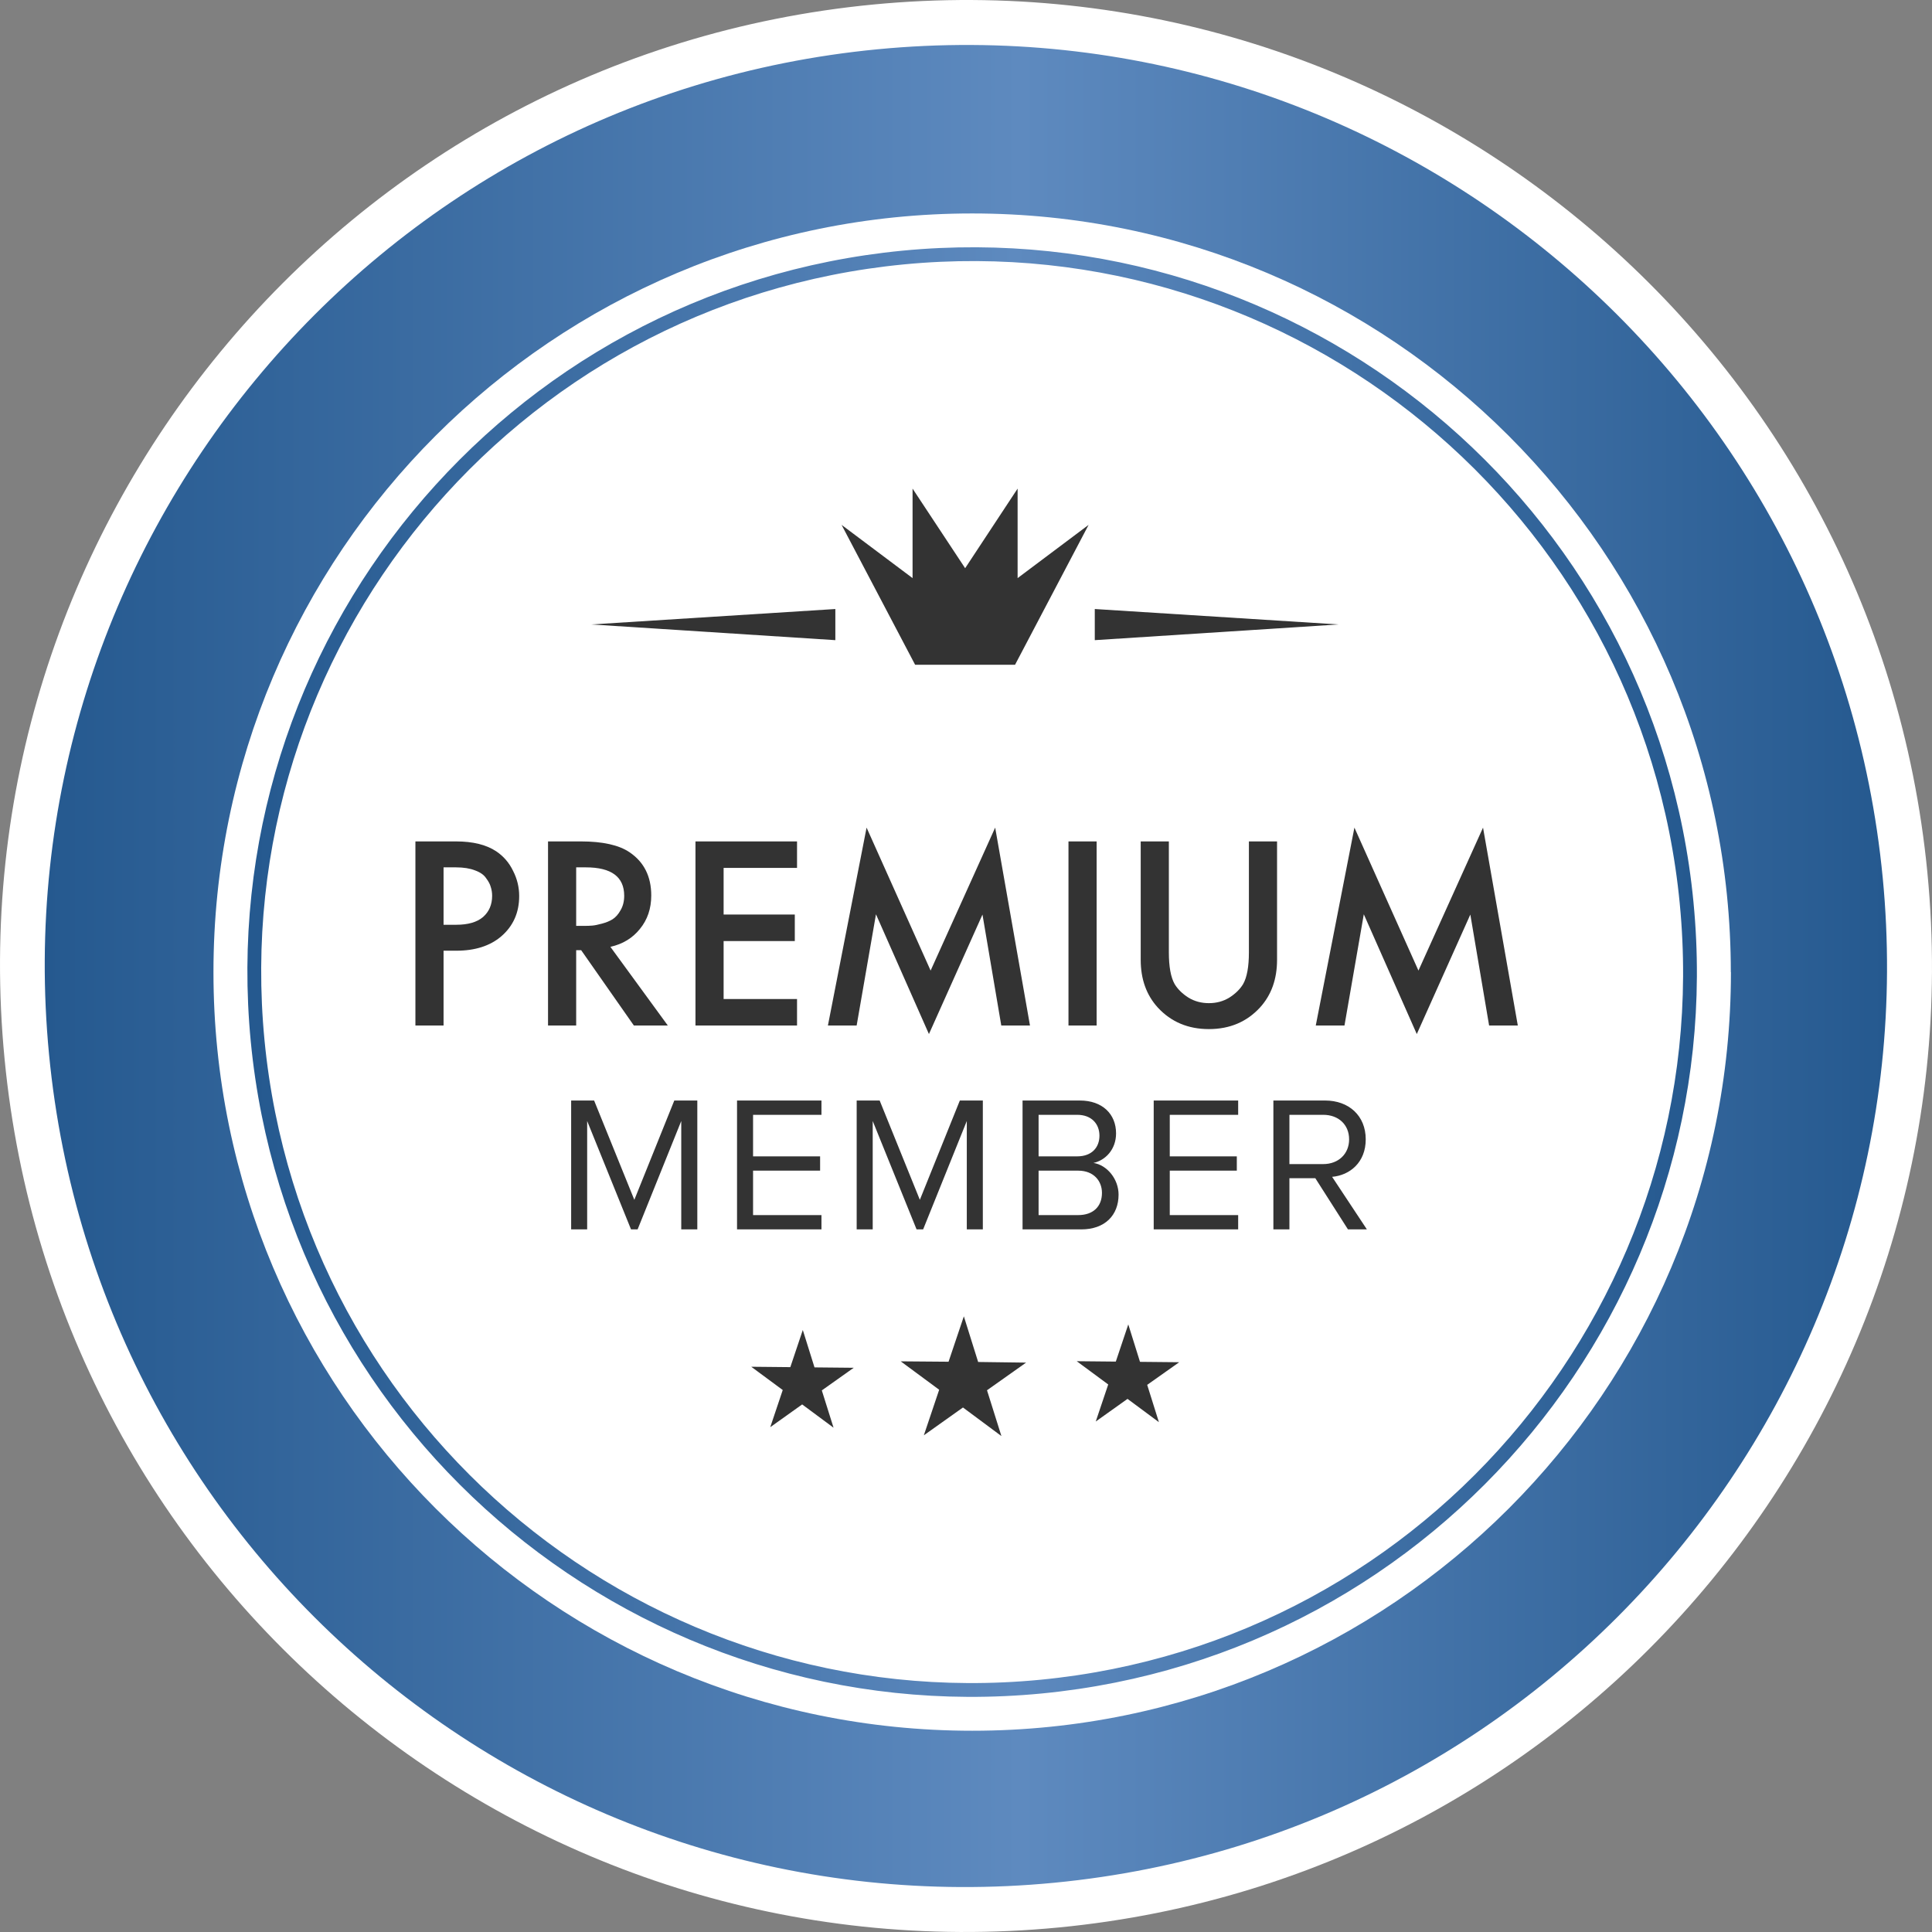
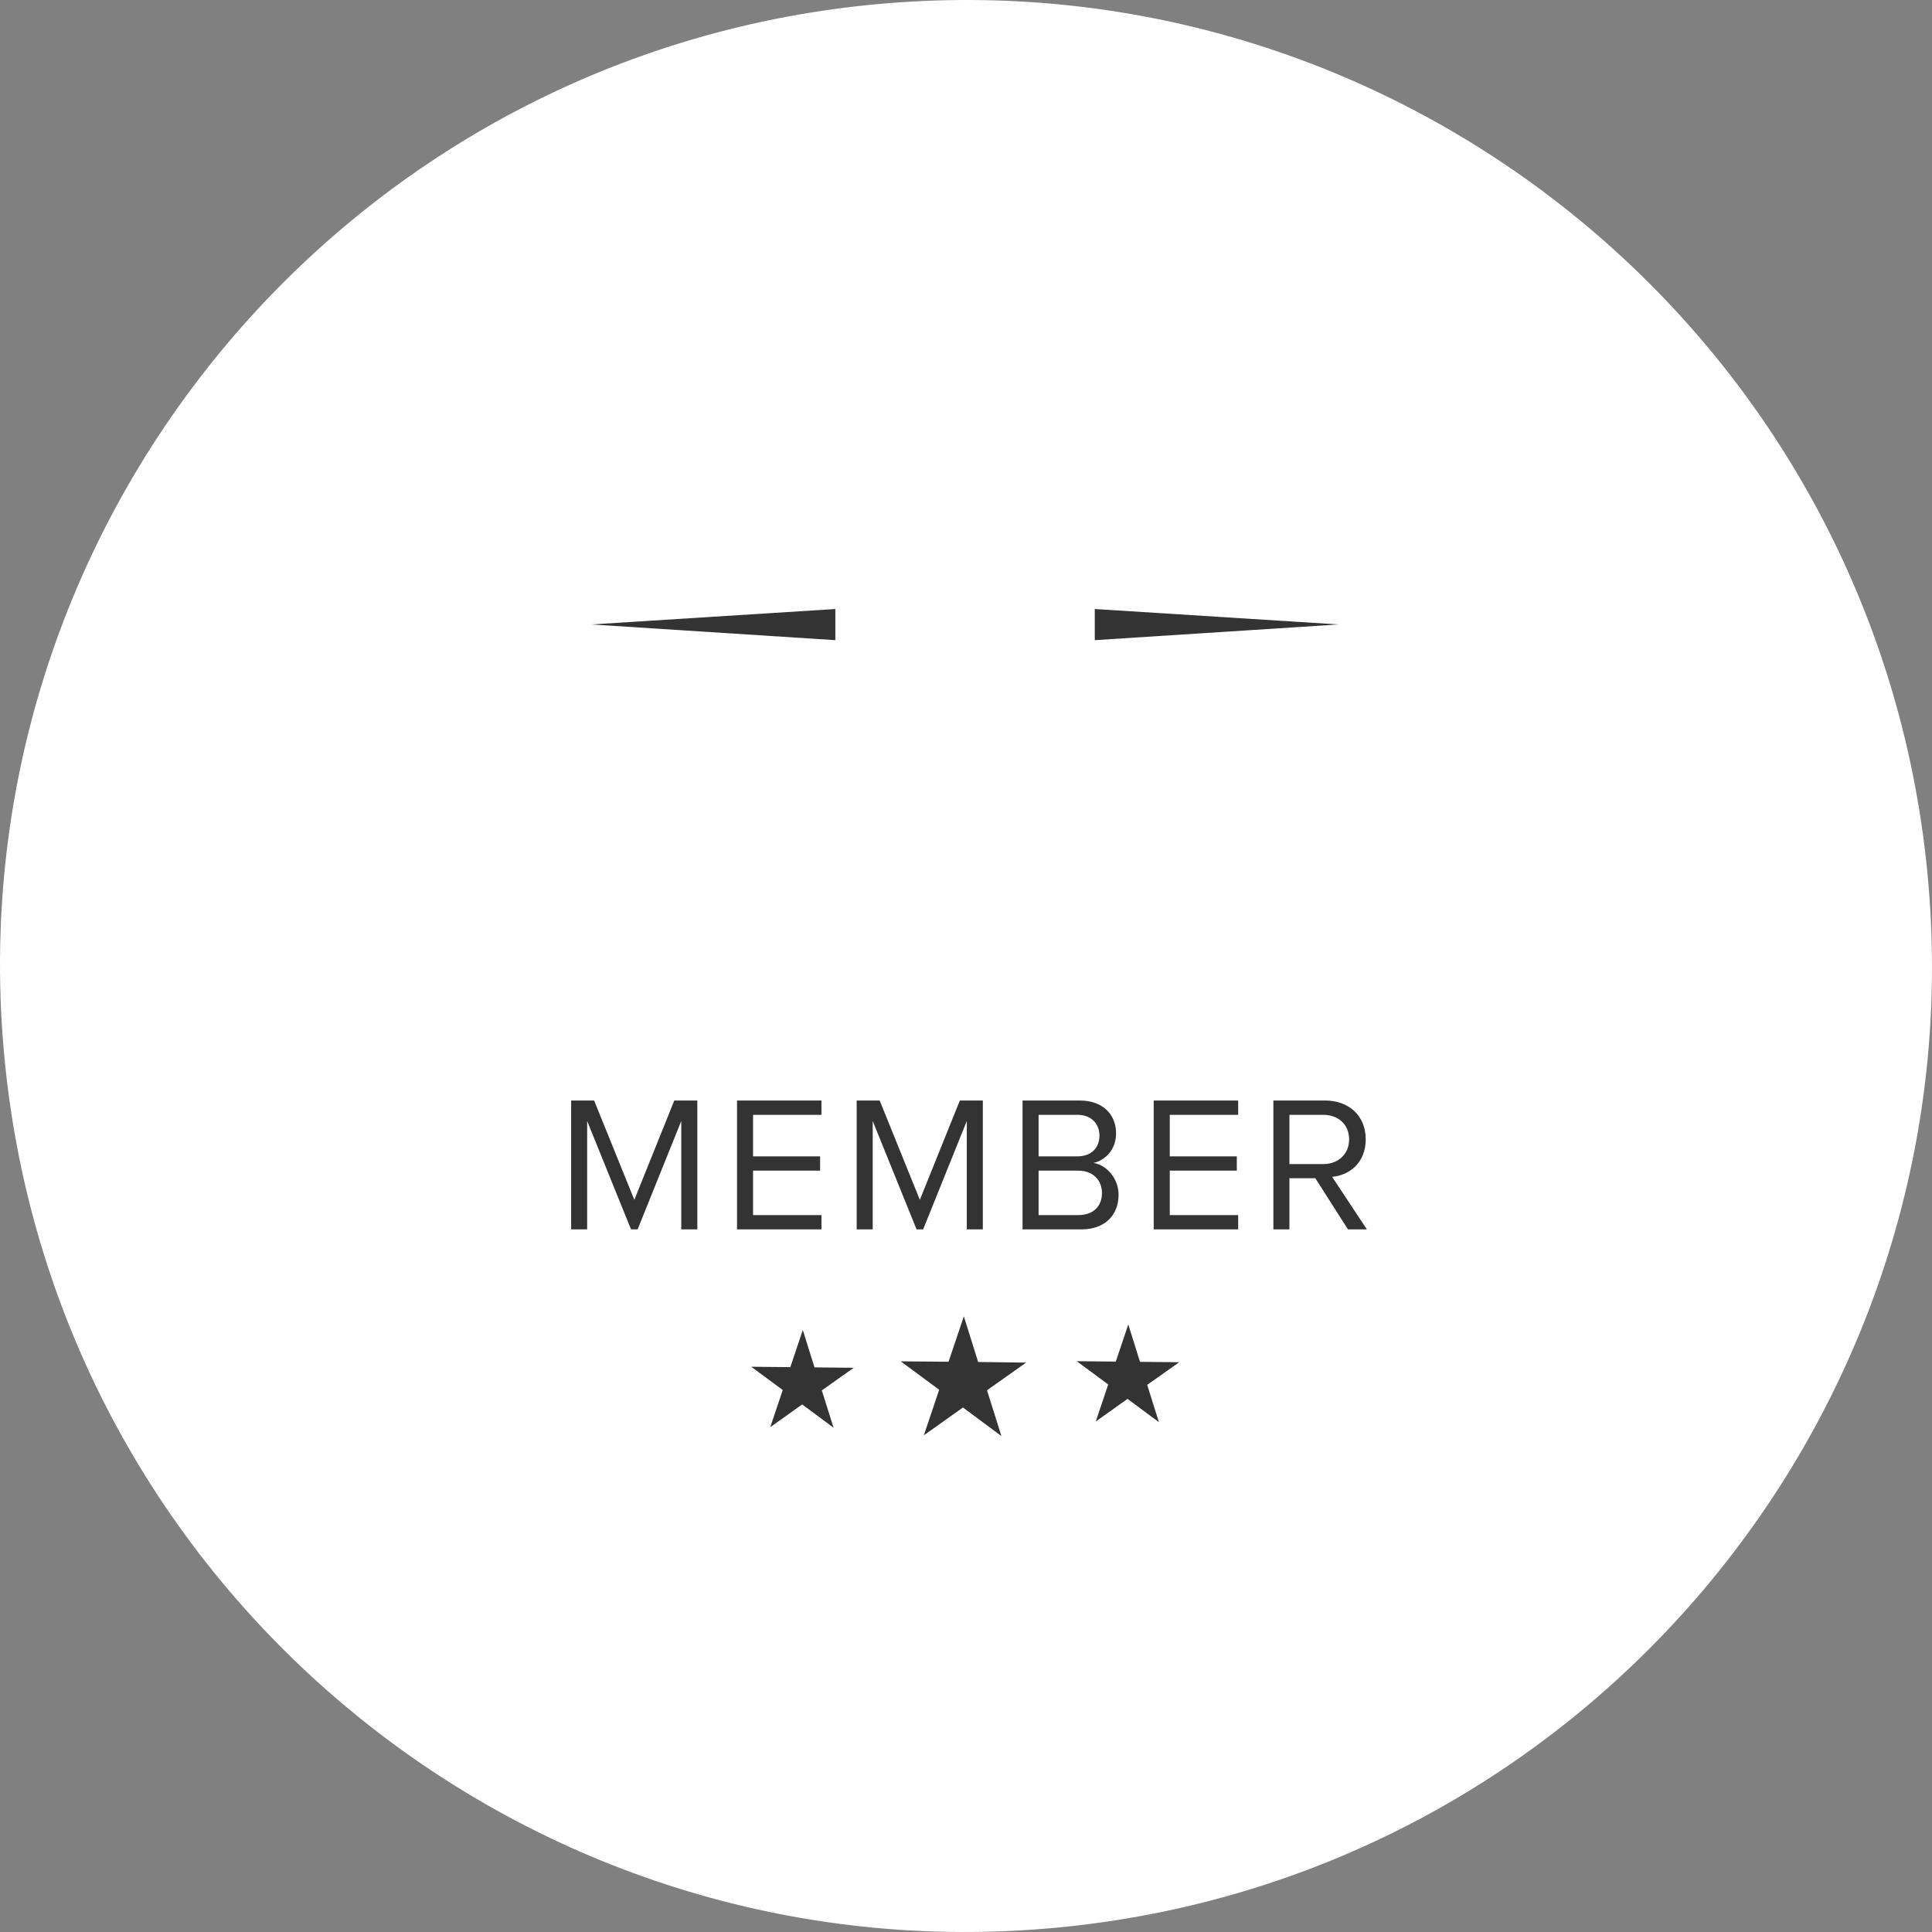
<svg xmlns="http://www.w3.org/2000/svg" width="70" height="70" viewBox="0 0 70 70" fill="none">
  <rect x="0" y="0" width="70" height="70" fill="#808080" stroke="none" />
  <g clip-path="url(#clip0_1889_22437)">
    <path d="M69.835 31.639C71.694 50.88 57.601 67.977 38.359 69.836C19.122 71.69 2.019 57.602 0.165 38.361C-1.694 19.125 12.395 2.023 31.636 0.164C50.878 -1.69 67.976 12.398 69.835 31.634V31.639Z" fill="white" />
-     <path d="M68.214 31.793C69.985 50.139 56.548 66.445 38.201 68.215C19.854 69.986 3.547 56.55 1.777 38.203C0.011 19.862 13.448 3.556 31.79 1.786C50.137 0.015 66.444 13.451 68.214 31.797V31.793Z" fill="url(#paint0_linear_1889_22437)" />
    <path d="M62.715 35.221C62.715 50.404 50.406 62.708 35.227 62.708C20.048 62.708 7.734 50.404 7.734 35.221C7.734 20.038 20.043 7.734 35.222 7.734C50.401 7.734 62.711 20.043 62.711 35.226L62.715 35.221Z" fill="white" />
-     <path d="M61.11 32.723C62.489 47.021 52.016 59.725 37.722 61.109C23.424 62.488 10.719 52.015 9.335 37.717C7.956 23.419 18.429 10.715 32.723 9.331C47.022 7.952 59.731 18.42 61.11 32.718V32.723Z" stroke="url(#paint1_linear_1889_22437)" stroke-width="0.5" stroke-miterlimit="10" />
    <path d="M34.922 47.693L35.44 49.347L37.177 49.37L35.761 50.372L36.283 52.031L34.89 50.996L33.473 52.003L34.028 50.353L32.635 49.324L34.368 49.338L34.922 47.693Z" fill="#333333" />
    <path d="M40.88 47.986L41.304 49.342L42.725 49.356L41.565 50.176L41.989 51.527L40.852 50.684L39.701 51.504L40.153 50.162L39.012 49.319L40.428 49.333L40.88 47.986Z" fill="#333333" />
    <path d="M29.087 48.188L29.511 49.543L30.932 49.557L29.776 50.377L30.201 51.728L29.064 50.885L27.908 51.709L28.36 50.363L27.219 49.52L28.635 49.534L29.087 48.188Z" fill="#333333" />
    <path d="M48.499 22.625L39.666 23.194V22.066L48.499 22.625Z" fill="#333333" />
    <path d="M21.428 22.625L30.266 22.066V23.194L21.428 22.625Z" fill="#333333" />
-     <path d="M36.87 20.946V17.703L34.969 20.587L33.064 17.703V20.946L30.492 19.017L33.157 24.086H34.969H36.777L39.442 19.017L36.87 20.946Z" fill="#333333" />
-     <path d="M15.051 30.486H16.521C17.134 30.486 17.621 30.606 17.981 30.846C18.248 31.026 18.451 31.263 18.591 31.556C18.738 31.843 18.811 32.146 18.811 32.466C18.811 33.066 18.594 33.553 18.161 33.926C17.754 34.273 17.211 34.446 16.531 34.446H16.071V37.156H15.051V30.486ZM16.071 31.426V33.506H16.531C16.958 33.506 17.281 33.413 17.501 33.226C17.721 33.033 17.831 32.776 17.831 32.456C17.831 32.343 17.814 32.236 17.781 32.136C17.754 32.036 17.698 31.93 17.611 31.816C17.531 31.696 17.398 31.603 17.211 31.536C17.024 31.463 16.794 31.426 16.521 31.426H16.071ZM19.856 30.486H21.046C21.832 30.486 22.419 30.616 22.806 30.876C23.332 31.23 23.596 31.753 23.596 32.446C23.596 32.92 23.459 33.323 23.186 33.656C22.919 33.99 22.562 34.206 22.116 34.306L24.196 37.156H22.966L21.056 34.426H20.876V37.156H19.856V30.486ZM20.876 31.426V33.546H21.196C21.282 33.546 21.369 33.543 21.456 33.536C21.542 33.53 21.659 33.506 21.806 33.466C21.959 33.426 22.089 33.373 22.196 33.306C22.309 33.233 22.406 33.123 22.486 32.976C22.572 32.83 22.616 32.656 22.616 32.456C22.616 31.77 22.152 31.426 21.226 31.426H20.876ZM28.878 30.486V31.446H26.218V33.136H28.797V34.096H26.218V36.196H28.878V37.156H25.198V30.486H28.878ZM31.038 37.156H29.997L31.398 29.986L33.718 35.166L36.057 29.986L37.318 37.156H36.278L35.597 33.136L33.657 37.466L31.738 33.126L31.038 37.156ZM38.713 30.486H39.733V37.156H38.713V30.486ZM41.33 30.486H42.35V34.506C42.35 35.026 42.42 35.41 42.56 35.656C42.674 35.843 42.84 36.006 43.06 36.146C43.28 36.28 43.527 36.346 43.8 36.346C44.074 36.346 44.32 36.28 44.54 36.146C44.76 36.006 44.927 35.843 45.04 35.656C45.18 35.41 45.25 35.026 45.25 34.506V30.486H46.27V34.776C46.27 35.476 46.064 36.053 45.65 36.506C45.17 37.026 44.554 37.286 43.8 37.286C43.047 37.286 42.43 37.026 41.95 36.506C41.537 36.053 41.33 35.476 41.33 34.776V30.486ZM48.713 37.156H47.673L49.073 29.986L51.393 35.166L53.733 29.986L54.993 37.156H53.953L53.273 33.136L51.333 37.466L49.413 33.126L48.713 37.156Z" fill="#333333" />
    <path d="M25.265 44.543H24.683V40.616L23.102 44.543H22.863L21.274 40.616V44.543H20.694V39.874H21.526L22.983 43.472L24.431 39.874H25.265V44.543ZM29.763 44.543H26.704V39.874H29.763V40.392H27.285V41.897H29.714V42.415H27.285V44.025H29.763V44.543ZM35.61 44.543H35.029V40.616L33.447 44.543H33.209L31.62 40.616V44.543H31.039V39.874H31.872L33.328 43.472L34.777 39.874H35.61V44.543ZM39.177 44.543H37.049V39.874H39.128C39.94 39.874 40.437 40.364 40.437 41.064C40.437 41.652 40.045 42.044 39.618 42.135C40.115 42.212 40.528 42.723 40.528 43.283C40.528 44.032 40.031 44.543 39.177 44.543ZM39.03 41.897C39.555 41.897 39.835 41.575 39.835 41.148C39.835 40.728 39.555 40.392 39.03 40.392H37.63V41.897H39.03ZM39.065 44.025C39.604 44.025 39.926 43.717 39.926 43.22C39.926 42.793 39.632 42.415 39.065 42.415H37.63V44.025H39.065ZM44.861 44.543H41.801V39.874H44.861V40.392H42.383V41.897H44.812V42.415H42.383V44.025H44.861V44.543ZM49.525 44.543H48.839L47.656 42.688H46.718V44.543H46.137V39.874H48.013C48.867 39.874 49.483 40.42 49.483 41.281C49.483 42.121 48.902 42.583 48.265 42.639L49.525 44.543ZM47.943 42.177C48.496 42.177 48.881 41.806 48.881 41.281C48.881 40.749 48.496 40.392 47.943 40.392H46.718V42.177H47.943Z" fill="#333333" />
  </g>
  <defs>
    <linearGradient id="paint0_linear_1889_22437" x1="1.621" y1="34.993" x2="68.358" y2="34.993" gradientUnits="userSpaceOnUse">
      <stop stop-color="#25598F" />
      <stop offset="0.53" stop-color="#5E8ABF" />
      <stop offset="1" stop-color="#25598F" />
    </linearGradient>
    <linearGradient id="paint1_linear_1889_22437" x1="9.213" y1="35.214" x2="61.222" y2="35.214" gradientUnits="userSpaceOnUse">
      <stop stop-color="#25598F" />
      <stop offset="0.53" stop-color="#5E8ABF" />
      <stop offset="1" stop-color="#25598F" />
    </linearGradient>
    <clipPath id="clip0_1889_22437">
      <rect width="70" height="70" fill="white" />
    </clipPath>
  </defs>
</svg>